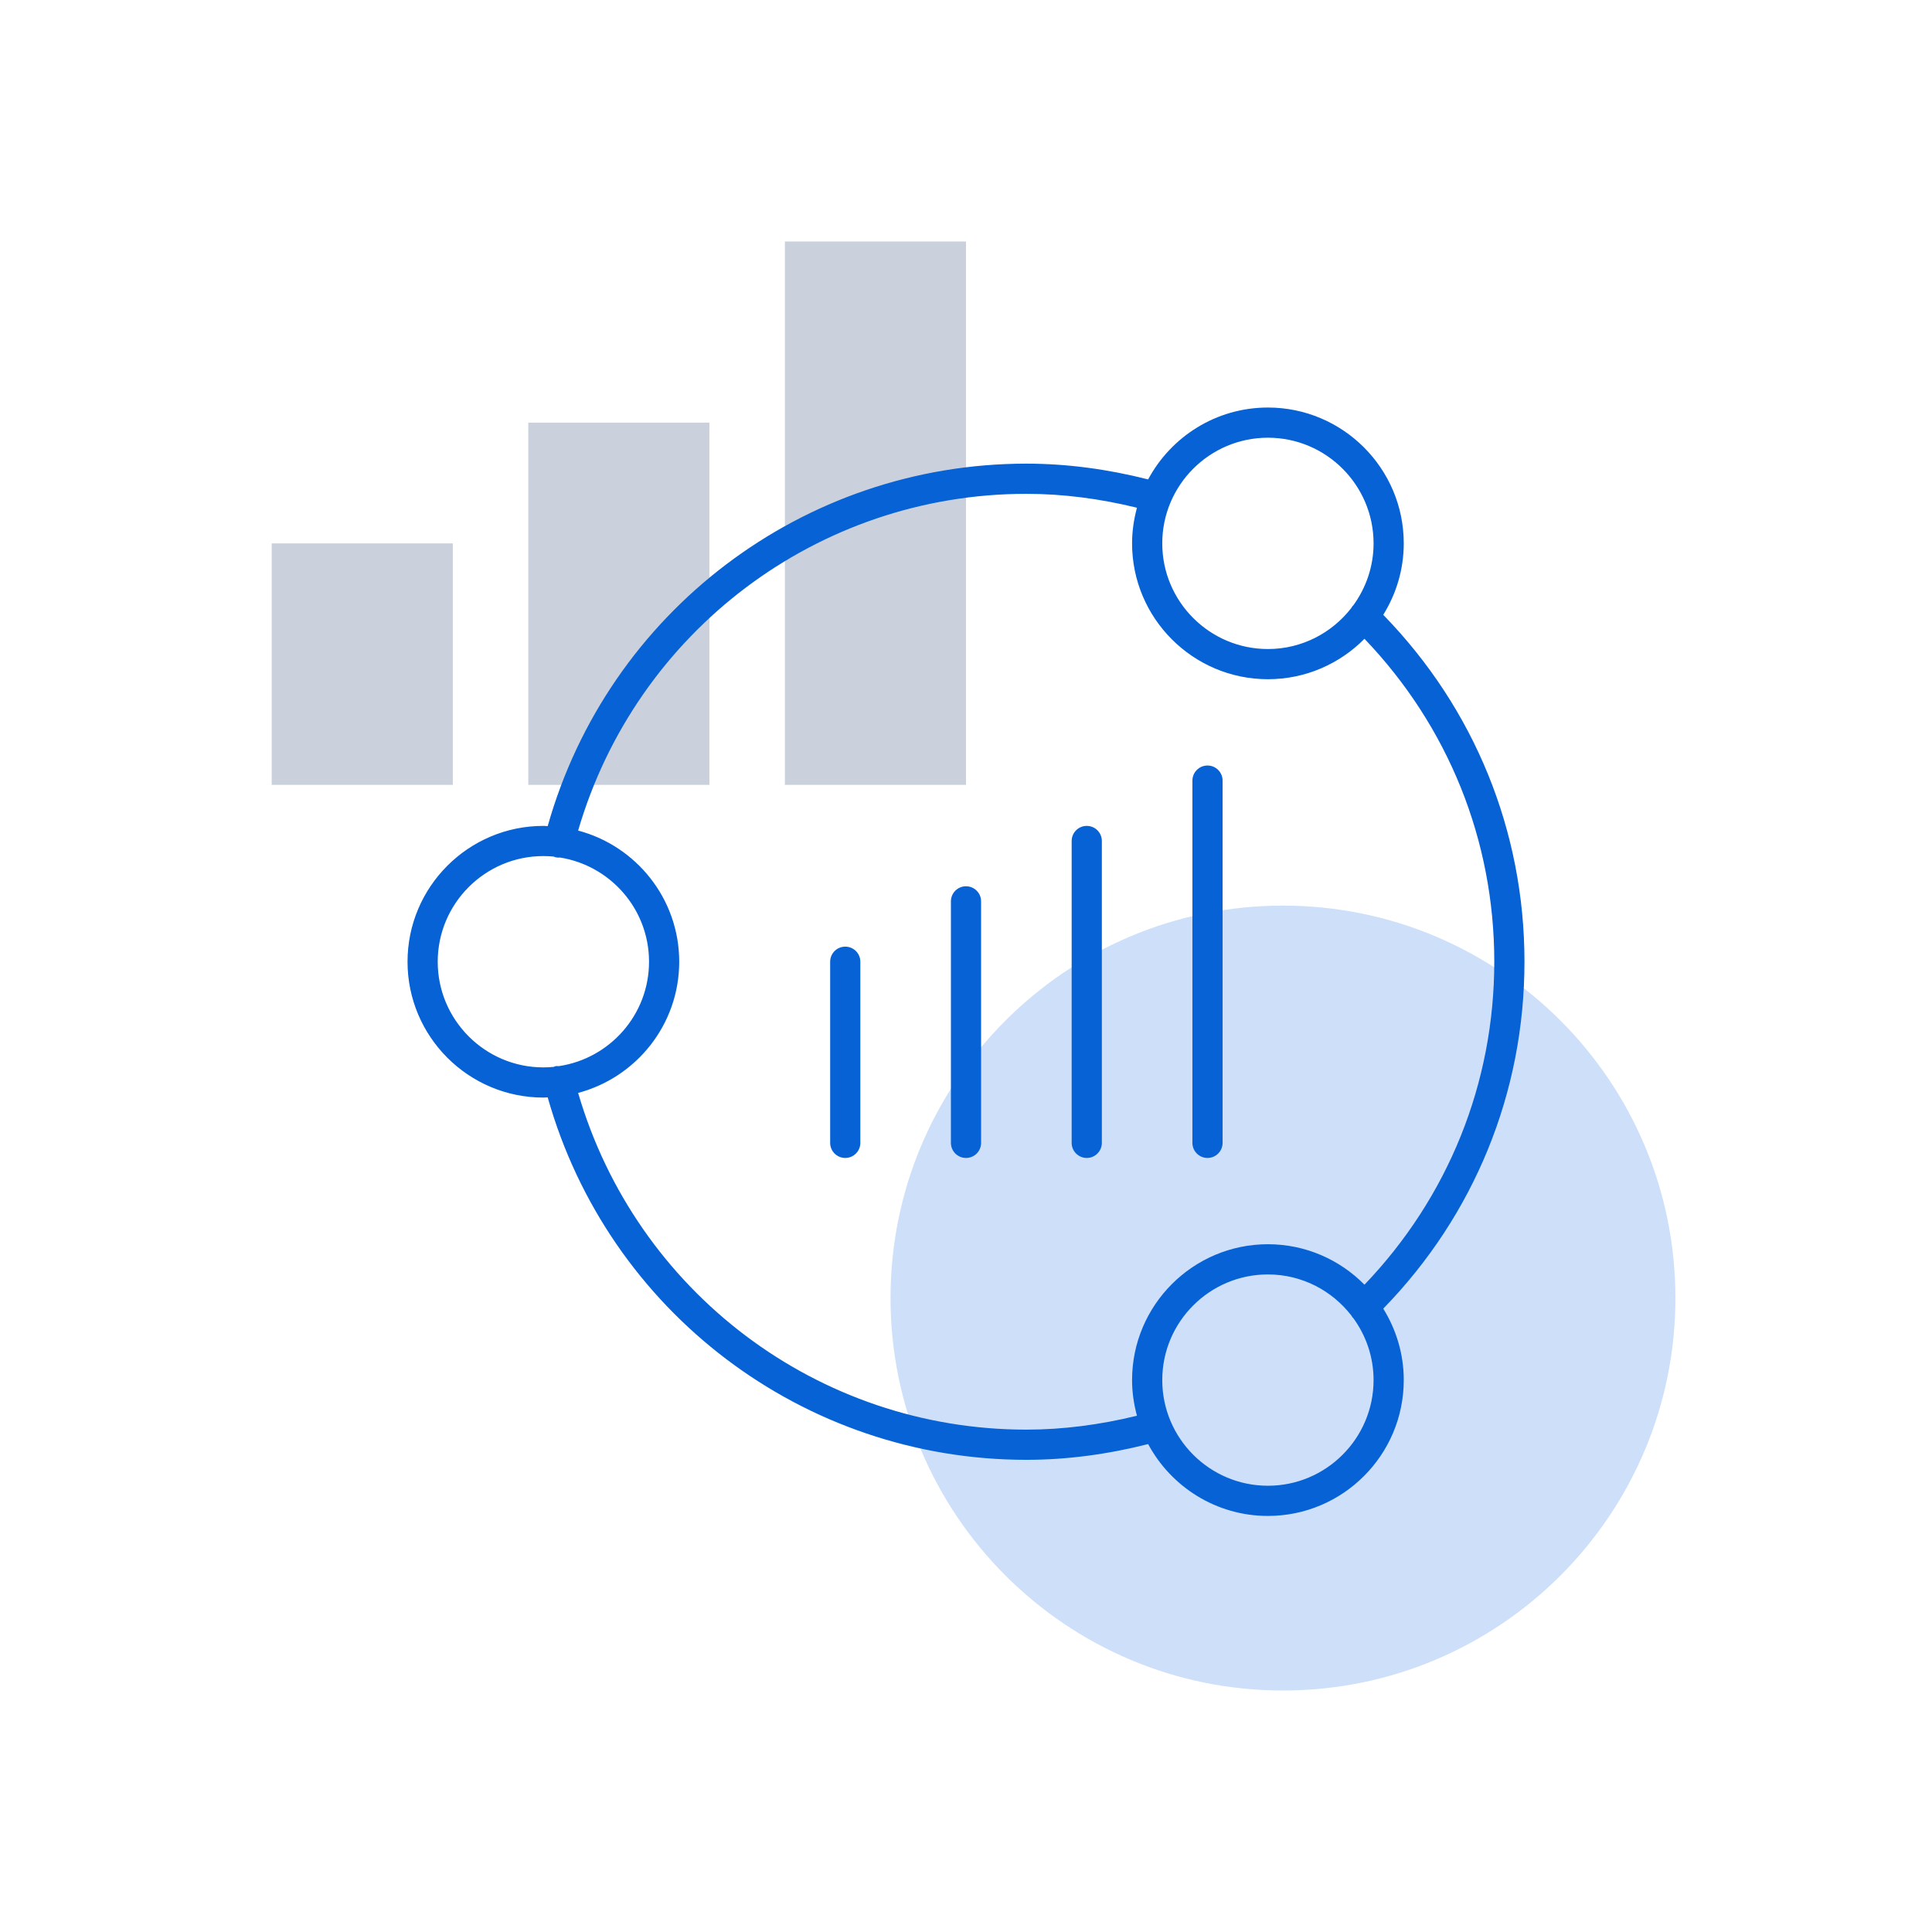
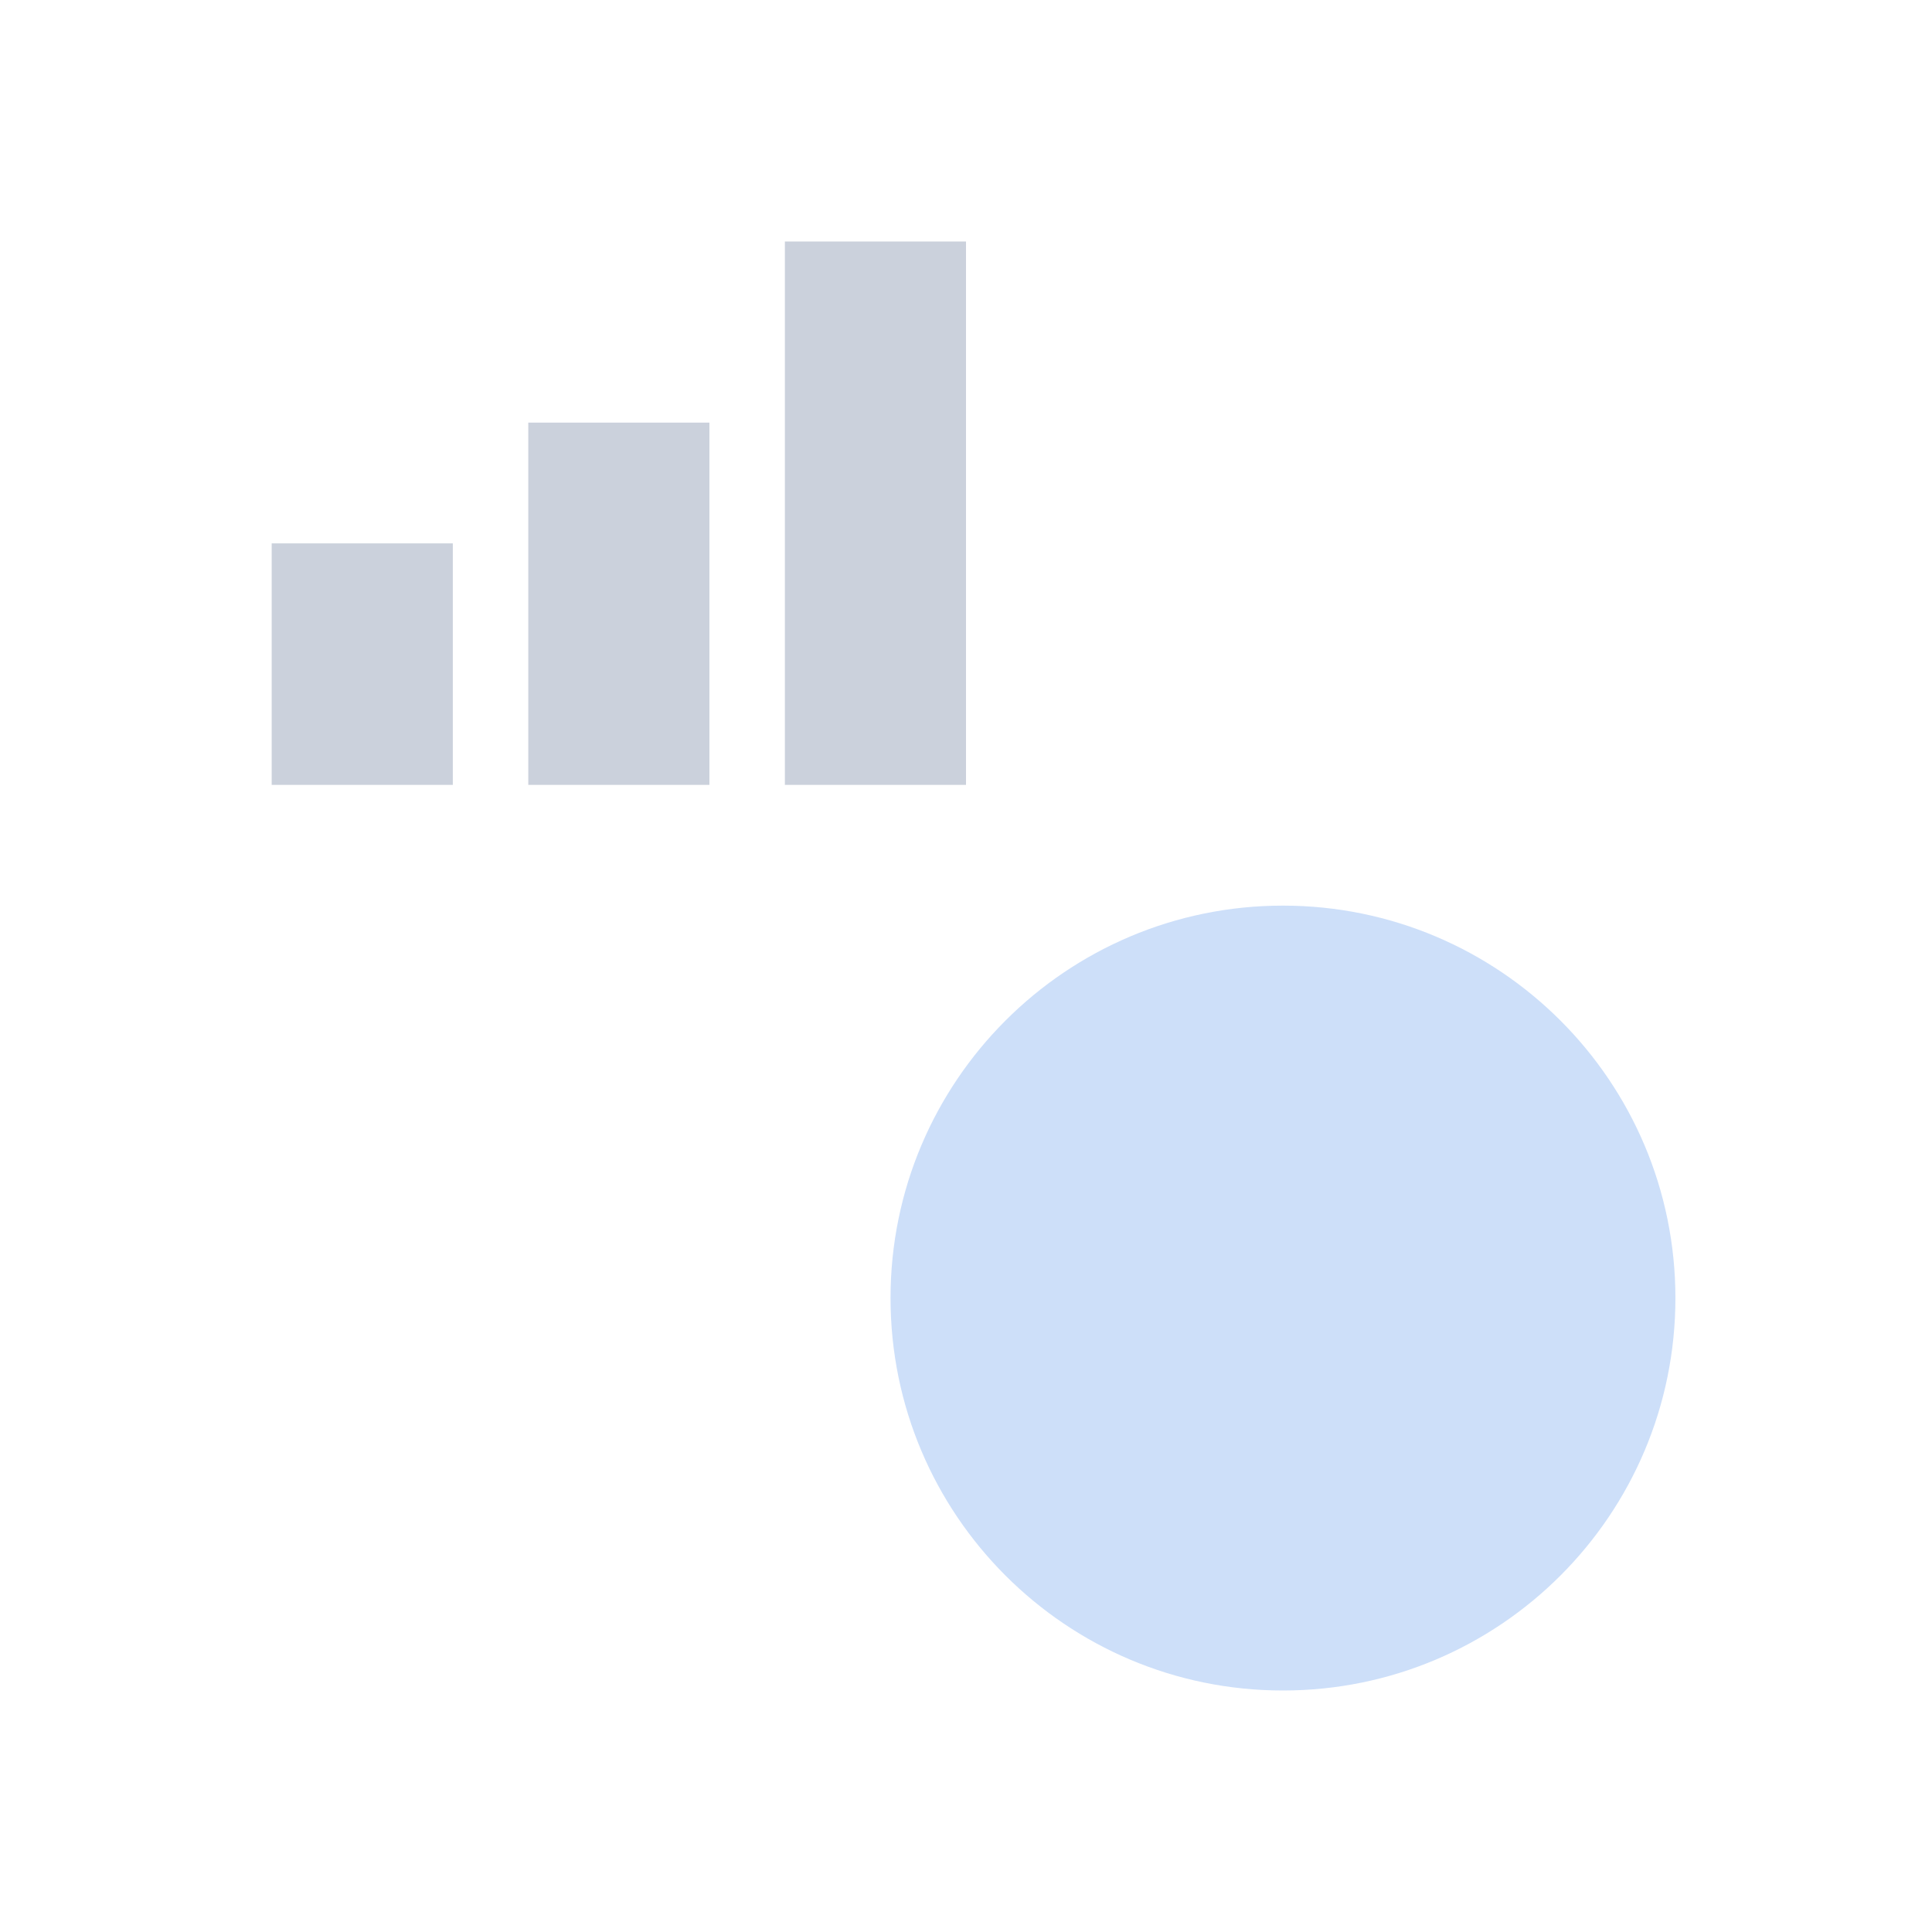
<svg xmlns="http://www.w3.org/2000/svg" width="96" height="96" viewBox="0 0 96 96" fill="none">
-   <path fill-rule="evenodd" clip-rule="evenodd" d="M35.25 21V39H26.25V21H35.25ZM48 12V39H39V12H48ZM22.5 27V39H13.5V27H22.5Z" fill="#CBD1DC" />
+   <path fill-rule="evenodd" clip-rule="evenodd" d="M35.25 21V39H26.25V21H35.25ZM48 12V39H39V12ZM22.5 27V39H13.5V27H22.5Z" fill="#CBD1DC" />
  <path fill-rule="evenodd" clip-rule="evenodd" d="M83.25 64.5C83.25 75.269 74.519 84 63.75 84C52.981 84 44.25 75.269 44.25 64.5C44.25 53.731 52.981 45 63.75 45C74.519 45 83.25 53.731 83.25 64.5Z" fill="#CDDFF9" />
-   <path fill-rule="evenodd" clip-rule="evenodd" d="M57.05 23.822C55.035 23.31 53.004 23.038 51 23.038C39.903 23.038 30.218 30.412 27.215 41.048C27.143 41.047 27.072 41.038 27 41.038C23.278 41.038 20.25 44.066 20.25 47.788C20.25 51.51 23.278 54.538 27 54.538C27.072 54.538 27.143 54.529 27.215 54.528C30.218 65.164 39.903 72.538 51 72.538C53.004 72.538 55.035 72.266 57.05 71.755C58.189 73.877 60.429 75.326 63.002 75.326C66.724 75.326 69.752 72.298 69.752 68.575C69.752 67.273 69.374 66.059 68.733 65.026C73.26 60.377 75.75 54.285 75.75 47.788C75.75 41.291 73.26 35.199 68.733 30.55C69.374 29.517 69.752 28.303 69.752 27C69.752 23.278 66.724 20.25 63.002 20.25C60.429 20.25 58.189 21.698 57.05 23.822ZM57.752 27C57.752 24.105 60.107 21.75 63.002 21.75C65.897 21.75 68.252 24.105 68.252 27C68.252 28.153 67.874 29.216 67.242 30.084C67.235 30.09 67.227 30.093 67.221 30.099C67.19 30.129 67.176 30.168 67.152 30.203C66.192 31.445 64.691 32.25 63.002 32.25C60.107 32.25 57.752 29.895 57.752 27ZM28.727 54.306C31.614 53.54 33.75 50.912 33.75 47.788C33.75 44.664 31.614 42.036 28.727 41.27C31.612 31.383 40.644 24.538 51 24.538C52.818 24.538 54.662 24.779 56.495 25.229C56.342 25.794 56.252 26.387 56.252 27C56.252 30.722 59.28 33.75 63.002 33.75C64.877 33.75 66.576 32.98 67.8 31.741C71.963 36.09 74.25 41.754 74.25 47.788C74.25 53.822 71.963 59.486 67.8 63.836C66.576 62.596 64.877 61.825 63.002 61.825C59.28 61.825 56.252 64.854 56.252 68.575C56.252 69.189 56.342 69.782 56.495 70.347C54.662 70.796 52.818 71.038 51 71.038C40.644 71.038 31.612 64.193 28.727 54.306ZM21.75 47.788C21.75 44.893 24.106 42.538 27 42.538C27.178 42.538 27.352 42.547 27.524 42.564C27.545 42.572 27.561 42.587 27.582 42.592C27.645 42.608 27.706 42.615 27.767 42.615C27.783 42.615 27.798 42.608 27.813 42.608C30.323 43 32.25 45.17 32.25 47.788C32.25 50.418 30.305 52.596 27.777 52.974C27.713 52.973 27.648 52.967 27.582 52.983C27.561 52.989 27.545 53.004 27.524 53.012C27.352 53.029 27.178 53.038 27 53.038C24.106 53.038 21.75 50.682 21.75 47.788ZM57.752 68.575C57.752 65.681 60.107 63.326 63.002 63.326C64.691 63.326 66.192 64.13 67.152 65.373C67.176 65.407 67.19 65.447 67.221 65.477C67.227 65.484 67.235 65.485 67.242 65.492C67.874 66.359 68.252 67.422 68.252 68.575C68.252 71.471 65.897 73.826 63.002 73.826C60.107 73.826 57.752 71.471 57.752 68.575ZM59.25 38.788V56.788C59.25 57.202 59.586 57.538 60 57.538C60.415 57.538 60.75 57.202 60.75 56.788V38.788C60.75 38.374 60.415 38.038 60 38.038C59.586 38.038 59.25 38.374 59.25 38.788ZM53.25 41.788V56.788C53.25 57.202 53.586 57.538 54 57.538C54.415 57.538 54.75 57.202 54.75 56.788V41.788C54.75 41.373 54.415 41.038 54 41.038C53.586 41.038 53.25 41.373 53.25 41.788ZM47.25 44.788V56.788C47.25 57.202 47.586 57.538 48 57.538C48.415 57.538 48.75 57.202 48.75 56.788V44.788C48.75 44.374 48.415 44.038 48 44.038C47.586 44.038 47.25 44.374 47.25 44.788ZM41.25 47.788V56.788C41.25 57.202 41.586 57.538 42 57.538C42.414 57.538 42.75 57.202 42.75 56.788V47.788C42.75 47.373 42.414 47.038 42 47.038C41.586 47.038 41.25 47.373 41.25 47.788Z" fill="#0662D5" />
</svg>